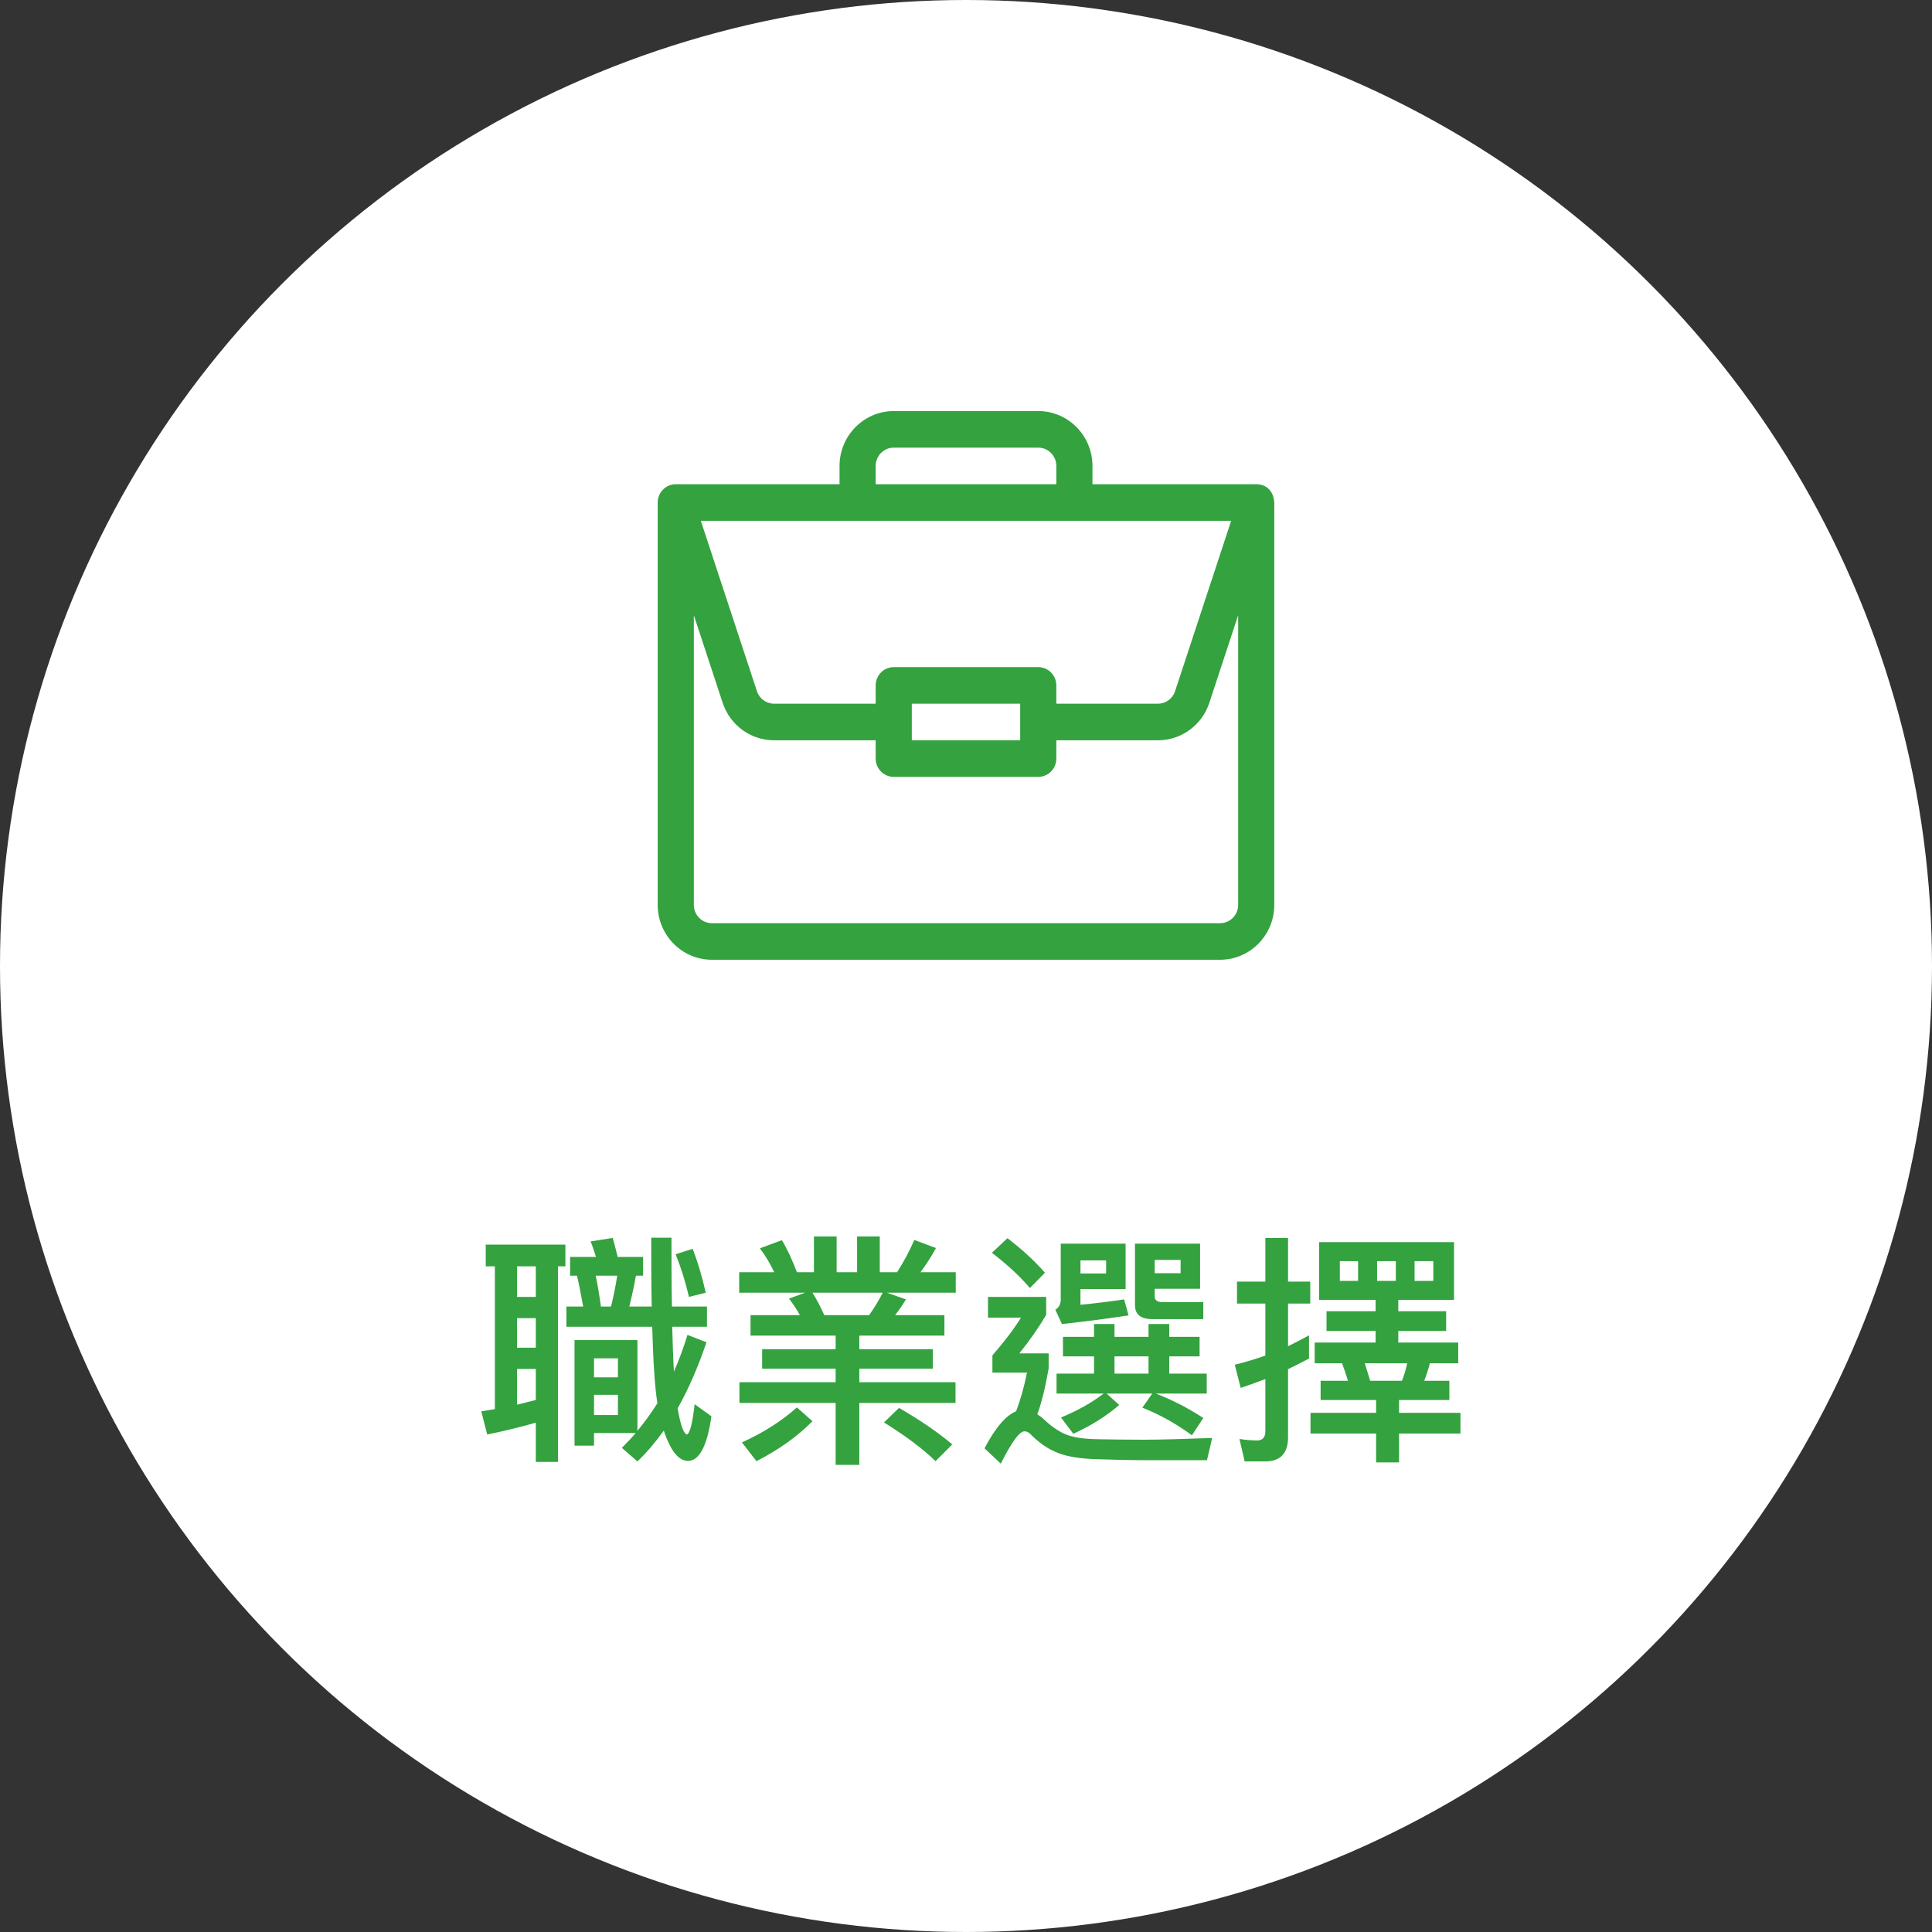
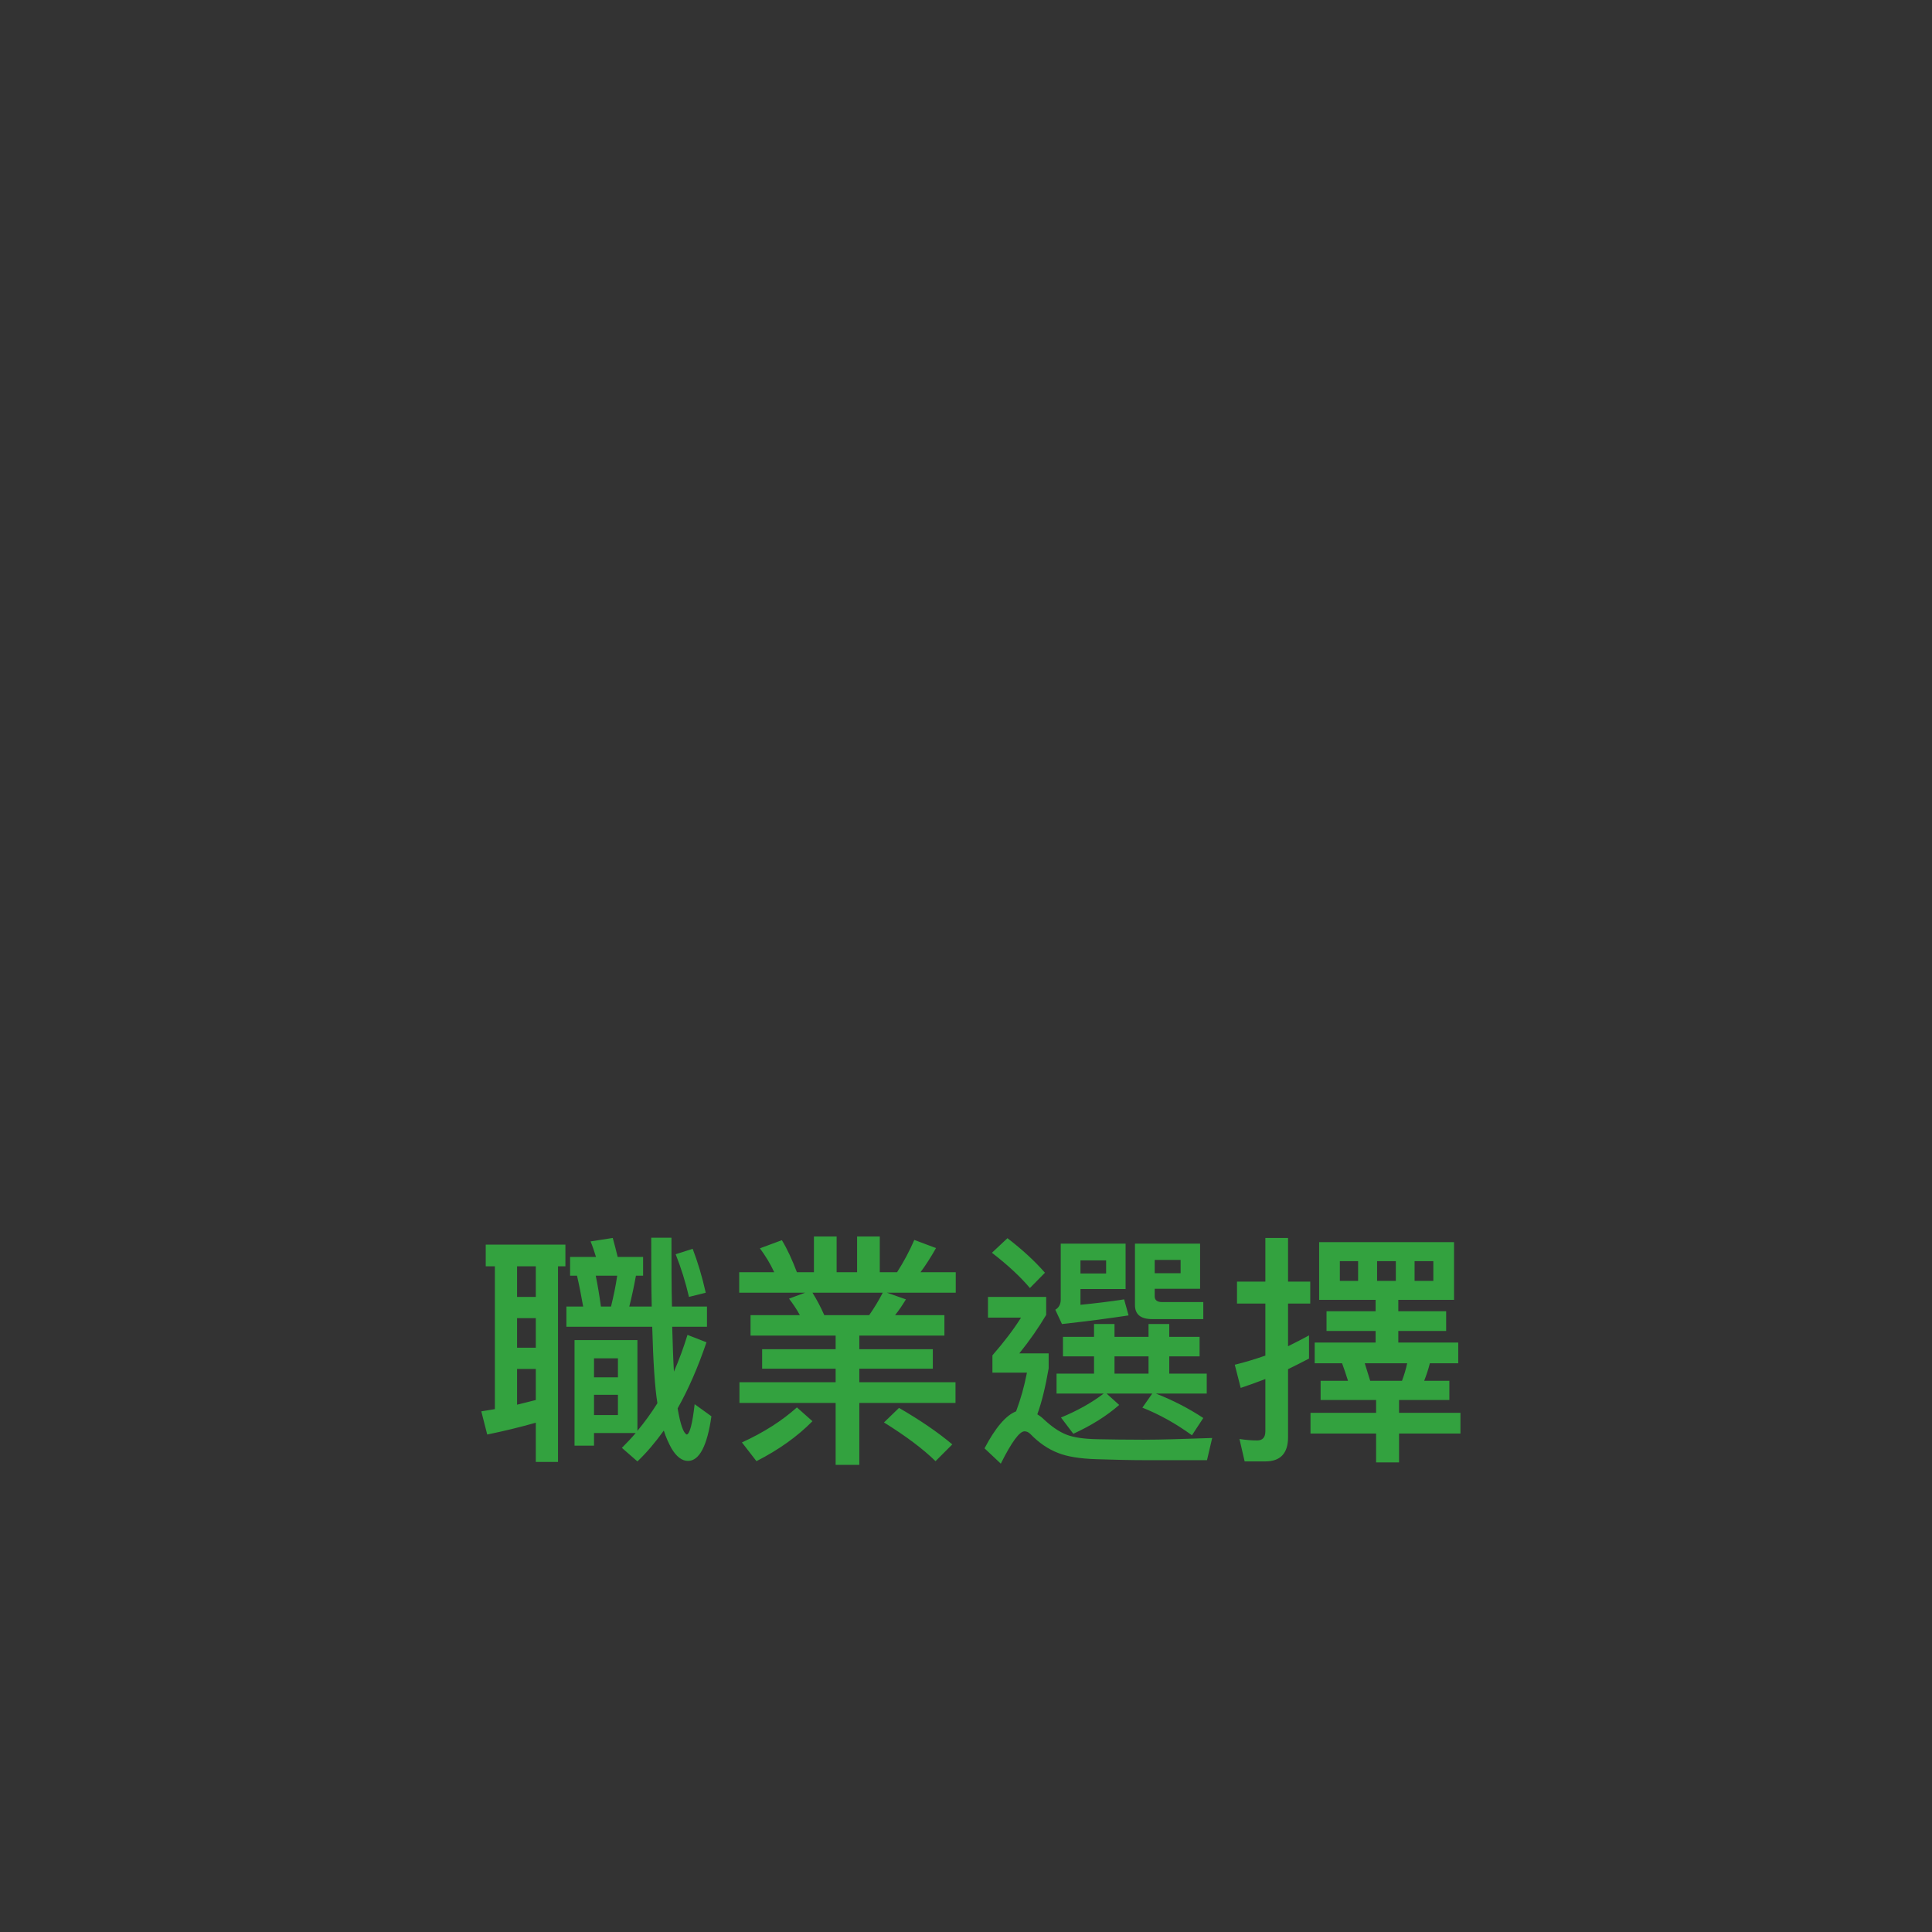
<svg xmlns="http://www.w3.org/2000/svg" width="141px" height="141px" viewBox="0 0 141 141" version="1.1">
  <rect x="0" y="0" width="141" height="141" fill="#333333" stroke="none" />
  <title>群組 31</title>
  <desc>Created with Sketch.</desc>
  <g id="Page-1" stroke="none" stroke-width="1" fill="none" fill-rule="evenodd">
    <g id="群組-31">
-       <circle id="橢圓形copycopycopycopycopy" fill="#FFFFFF" cx="70.5" cy="70.5" r="70.5" />
      <path d="M35.45,90.834 L41.264,90.834 L41.264,92.418 L40.724,92.418 L40.724,106.692 L39.104,106.692 L39.104,103.83 C37.97,104.154 36.782,104.442 35.558,104.694 L35.126,103.002 L36.116,102.84 L36.116,92.418 L35.45,92.418 L35.45,90.834 Z M37.736,102.516 C38.204,102.408 38.654,102.282 39.104,102.174 L39.104,99.906 L37.736,99.906 L37.736,102.516 Z M37.736,98.358 L39.104,98.358 L39.104,96.198 L37.736,96.198 L37.736,98.358 Z M37.736,94.65 L39.104,94.65 L39.104,92.418 L37.736,92.418 L37.736,94.65 Z M46.52,97.8 L46.52,104.424 C47.042,103.794 47.528,103.128 47.978,102.408 C47.798,101.31 47.672,99.456 47.6,96.828 L41.336,96.828 L41.336,95.352 L42.56,95.352 C42.416,94.542 42.272,93.786 42.11,93.102 L41.606,93.102 L41.606,91.734 L43.496,91.734 C43.37,91.32 43.244,90.942 43.1,90.6 L44.72,90.348 C44.828,90.744 44.954,91.212 45.08,91.734 L46.934,91.734 L46.934,93.102 L46.412,93.102 C46.268,93.894 46.106,94.65 45.926,95.352 L47.564,95.352 C47.528,93.84 47.528,92.166 47.528,90.33 L49.004,90.33 C49.004,92.202 49.004,93.876 49.04,95.352 L51.596,95.352 L51.596,96.828 L49.058,96.828 C49.094,98.106 49.13,99.204 49.184,100.104 C49.562,99.24 49.886,98.358 50.174,97.422 L51.56,97.962 C50.948,99.762 50.246,101.382 49.454,102.786 C49.652,103.938 49.868,104.586 50.12,104.694 C50.336,104.658 50.534,103.92 50.696,102.48 L51.92,103.362 C51.614,105.522 51.038,106.62 50.21,106.62 C49.778,106.62 49.364,106.314 49.004,105.702 C48.788,105.306 48.59,104.874 48.446,104.406 C47.834,105.252 47.204,106.008 46.52,106.656 L45.386,105.666 C45.746,105.306 46.088,104.946 46.394,104.586 L43.352,104.586 L43.352,105.504 L41.93,105.504 L41.93,97.8 L46.52,97.8 Z M44.594,95.352 C44.774,94.614 44.936,93.858 45.044,93.102 L43.478,93.102 C43.622,93.804 43.748,94.56 43.856,95.352 L44.594,95.352 Z M43.352,103.272 L45.098,103.272 L45.098,101.796 L43.352,101.796 L43.352,103.272 Z M43.352,100.518 L45.098,100.518 L45.098,99.132 L43.352,99.132 L43.352,100.518 Z M50.552,91.14 C50.912,92.076 51.236,93.138 51.506,94.344 L50.282,94.65 C50.03,93.57 49.706,92.526 49.31,91.536 L50.552,91.14 Z M59.402,90.24 L61.058,90.24 L61.058,92.85 L62.552,92.85 L62.552,90.24 L64.208,90.24 L64.208,92.85 L65.468,92.85 C65.954,92.094 66.368,91.32 66.728,90.492 L68.312,91.086 C67.934,91.752 67.556,92.346 67.178,92.85 L69.752,92.85 L69.752,94.344 L64.73,94.344 L66.116,94.83 C65.864,95.244 65.612,95.622 65.324,95.982 L68.924,95.982 L68.924,97.476 L62.714,97.476 L62.714,98.466 L68.078,98.466 L68.078,99.888 L62.714,99.888 L62.714,100.878 L69.734,100.878 L69.734,102.39 L62.714,102.39 L62.714,106.908 L60.986,106.908 L60.986,102.39 L53.966,102.39 L53.966,100.878 L60.986,100.878 L60.986,99.888 L55.622,99.888 L55.622,98.466 L60.986,98.466 L60.986,97.476 L54.776,97.476 L54.776,95.982 L58.376,95.982 C58.142,95.55 57.872,95.154 57.584,94.776 L58.754,94.344 L53.948,94.344 L53.948,92.85 L56.504,92.85 C56.216,92.22 55.856,91.644 55.46,91.104 L57.062,90.51 C57.458,91.158 57.818,91.95 58.16,92.85 L59.402,92.85 L59.402,90.24 Z M64.424,94.344 L59.294,94.344 C59.6,94.83 59.888,95.37 60.158,95.982 L63.434,95.982 C63.812,95.442 64.136,94.902 64.424,94.344 Z M65.612,102.75 C67.16,103.65 68.456,104.532 69.5,105.414 L68.276,106.638 C67.376,105.756 66.134,104.82 64.514,103.812 L65.612,102.75 Z M58.16,102.714 L59.294,103.722 C58.196,104.838 56.828,105.81 55.208,106.638 L54.146,105.27 C55.73,104.55 57.08,103.686 58.16,102.714 Z M79.844,96.63 L81.338,96.63 L81.338,97.566 L83.822,97.566 L83.822,96.63 L85.334,96.63 L85.334,97.566 L87.548,97.566 L87.548,98.988 L85.334,98.988 L85.334,100.248 L88.07,100.248 L88.07,101.706 L84.362,101.706 C85.604,102.192 86.756,102.786 87.818,103.488 L86.99,104.748 C85.802,103.884 84.596,103.218 83.372,102.732 L84.092,101.706 L80.762,101.706 L81.68,102.534 C80.78,103.326 79.664,104.028 78.332,104.64 L77.432,103.452 C78.656,102.948 79.7,102.354 80.546,101.706 L77.108,101.706 L77.108,100.248 L79.844,100.248 L79.844,98.988 L77.576,98.988 L77.576,97.566 L79.844,97.566 L79.844,96.63 Z M81.338,100.248 L83.822,100.248 L83.822,98.988 L81.338,98.988 L81.338,100.248 Z M73.526,90.366 C74.606,91.194 75.524,92.04 76.262,92.886 L75.164,94.002 C74.498,93.21 73.58,92.346 72.392,91.428 L73.526,90.366 Z M72.104,94.65 L76.352,94.65 L76.352,95.964 C75.794,96.9 75.146,97.836 74.39,98.772 L76.532,98.772 L76.532,99.87 C76.298,101.22 76.028,102.336 75.704,103.218 C75.848,103.308 76.01,103.416 76.154,103.56 C76.73,104.1 77.27,104.478 77.81,104.694 C78.35,104.91 79.106,105.018 80.096,105.036 C81.068,105.054 82.184,105.072 83.444,105.072 C84.74,105.072 86.414,105.018 88.466,104.946 L88.088,106.566 L83.66,106.566 C82.4,106.566 81.176,106.53 80.024,106.494 C78.8,106.458 77.864,106.296 77.234,106.044 C76.478,105.756 75.812,105.288 75.2,104.658 C75.056,104.514 74.912,104.46 74.768,104.46 C74.408,104.46 73.832,105.234 73.04,106.818 L71.852,105.702 C72.644,104.19 73.418,103.29 74.156,103.002 C74.48,102.138 74.75,101.202 74.948,100.176 L72.428,100.176 L72.428,98.916 C73.274,97.944 73.976,97.026 74.516,96.162 L72.104,96.162 L72.104,94.65 Z M86.162,91.95 L84.272,91.95 L84.272,92.922 L86.162,92.922 L86.162,91.95 Z M84.272,94.056 L84.272,94.614 C84.272,94.884 84.452,95.028 84.812,95.028 L87.818,95.028 L87.818,96.27 L84.092,96.27 C83.246,96.27 82.832,95.928 82.832,95.244 L82.832,90.762 L87.584,90.762 L87.584,94.056 L84.272,94.056 Z M77.504,96.63 L77.018,95.586 C77.27,95.442 77.414,95.19 77.414,94.848 L77.414,90.762 L82.148,90.762 L82.148,94.074 L78.854,94.074 L78.854,95.226 C79.934,95.118 80.996,94.992 82.04,94.83 L82.364,96 C80.942,96.216 79.322,96.432 77.504,96.63 Z M78.854,92.94 L80.726,92.94 L80.726,91.986 L78.854,91.986 L78.854,92.94 Z M96.272,90.654 L106.118,90.654 L106.118,94.866 L102.05,94.866 L102.05,95.694 L105.542,95.694 L105.542,97.134 L102.05,97.134 L102.05,97.98 L106.424,97.98 L106.424,99.492 L104.354,99.492 C104.246,99.924 104.102,100.356 103.94,100.77 L105.776,100.77 L105.776,102.174 L102.104,102.174 L102.104,103.11 L106.586,103.11 L106.586,104.622 L102.104,104.622 L102.104,106.728 L100.43,106.728 L100.43,104.622 L95.642,104.622 L95.642,103.11 L100.43,103.11 L100.43,102.174 L96.38,102.174 L96.38,100.77 L98.378,100.77 C98.234,100.302 98.09,99.888 97.946,99.492 L95.948,99.492 L95.948,97.98 L100.394,97.98 L100.394,97.134 L96.812,97.134 L96.812,95.694 L100.394,95.694 L100.394,94.866 L96.272,94.866 L96.272,90.654 Z M102.32,100.77 C102.482,100.338 102.608,99.924 102.698,99.492 L99.602,99.492 C99.728,99.888 99.854,100.32 99.998,100.77 L102.32,100.77 Z M104.606,93.48 L104.606,92.04 L103.238,92.04 L103.238,93.48 L104.606,93.48 Z M101.87,93.48 L101.87,92.04 L100.502,92.04 L100.502,93.48 L101.87,93.48 Z M99.116,93.48 L99.116,92.04 L97.784,92.04 L97.784,93.48 L99.116,93.48 Z M92.348,106.656 L90.836,106.656 L90.458,105.018 C90.908,105.09 91.34,105.126 91.754,105.126 C92.15,105.126 92.348,104.892 92.348,104.46 L92.348,100.644 C91.736,100.878 91.142,101.094 90.548,101.292 L90.116,99.6 C90.872,99.42 91.61,99.186 92.348,98.934 L92.348,95.136 L90.278,95.136 L90.278,93.534 L92.348,93.534 L92.348,90.348 L94.004,90.348 L94.004,93.534 L95.624,93.534 L95.624,95.136 L94.004,95.136 L94.004,98.25 C94.526,97.998 95.03,97.728 95.534,97.458 L95.534,99.15 C95.03,99.42 94.508,99.672 94.004,99.924 L94.004,104.892 C94.004,106.062 93.446,106.656 92.348,106.656 Z" id="職業選擇" fill="#33A23F" fill-rule="nonzero" />
      <g id="1063376copy" transform="translate(48, 30)" fill="#33A23F" fill-rule="nonzero">
-         <path d="M43.69,5.34 C43.687,5.34 43.684,5.339 43.682,5.339 L31.729,5.339 L31.729,4.005 C31.729,1.796 29.954,0 27.773,0 L17.227,0 C15.046,0 13.271,1.796 13.271,4.005 L13.271,5.339 L1.318,5.339 C0.584,5.339 0,5.948 0,6.674 L0,36.041 C0,38.249 1.774,40.045 3.955,40.045 L41.045,40.045 C43.226,40.045 45,38.249 45,36.041 L45,6.702 C45,6.701 45,6.699 45,6.697 C44.95,5.82 44.417,5.345 43.69,5.34 Z M15.908,4.005 C15.908,3.269 16.5,2.67 17.227,2.67 L27.773,2.67 C28.5,2.67 29.092,3.269 29.092,4.005 L29.092,5.339 L15.908,5.339 L15.908,4.005 Z M41.852,8.009 L37.758,20.445 C37.579,20.991 37.076,21.357 36.508,21.357 L29.092,21.357 L29.092,20.023 C29.092,19.285 28.502,18.688 27.773,18.688 L17.227,18.688 C16.498,18.688 15.908,19.285 15.908,20.023 L15.908,21.357 L8.492,21.357 C7.924,21.357 7.421,20.991 7.242,20.445 L3.148,8.009 L41.852,8.009 Z M26.455,21.357 L26.455,24.027 L18.545,24.027 L18.545,21.357 L26.455,21.357 Z M42.363,36.041 C42.363,36.777 41.772,37.375 41.045,37.375 L3.955,37.375 C3.228,37.375 2.637,36.777 2.637,36.041 L2.637,14.9 L4.74,21.289 C5.279,22.927 6.787,24.027 8.492,24.027 L15.908,24.027 L15.908,25.362 C15.908,26.099 16.498,26.697 17.227,26.697 L27.773,26.697 C28.502,26.697 29.092,26.099 29.092,25.362 L29.092,24.027 L36.508,24.027 C38.213,24.027 39.721,22.927 40.26,21.289 L42.363,14.9 L42.363,36.041 Z" id="形狀" />
-       </g>
+         </g>
    </g>
  </g>
</svg>